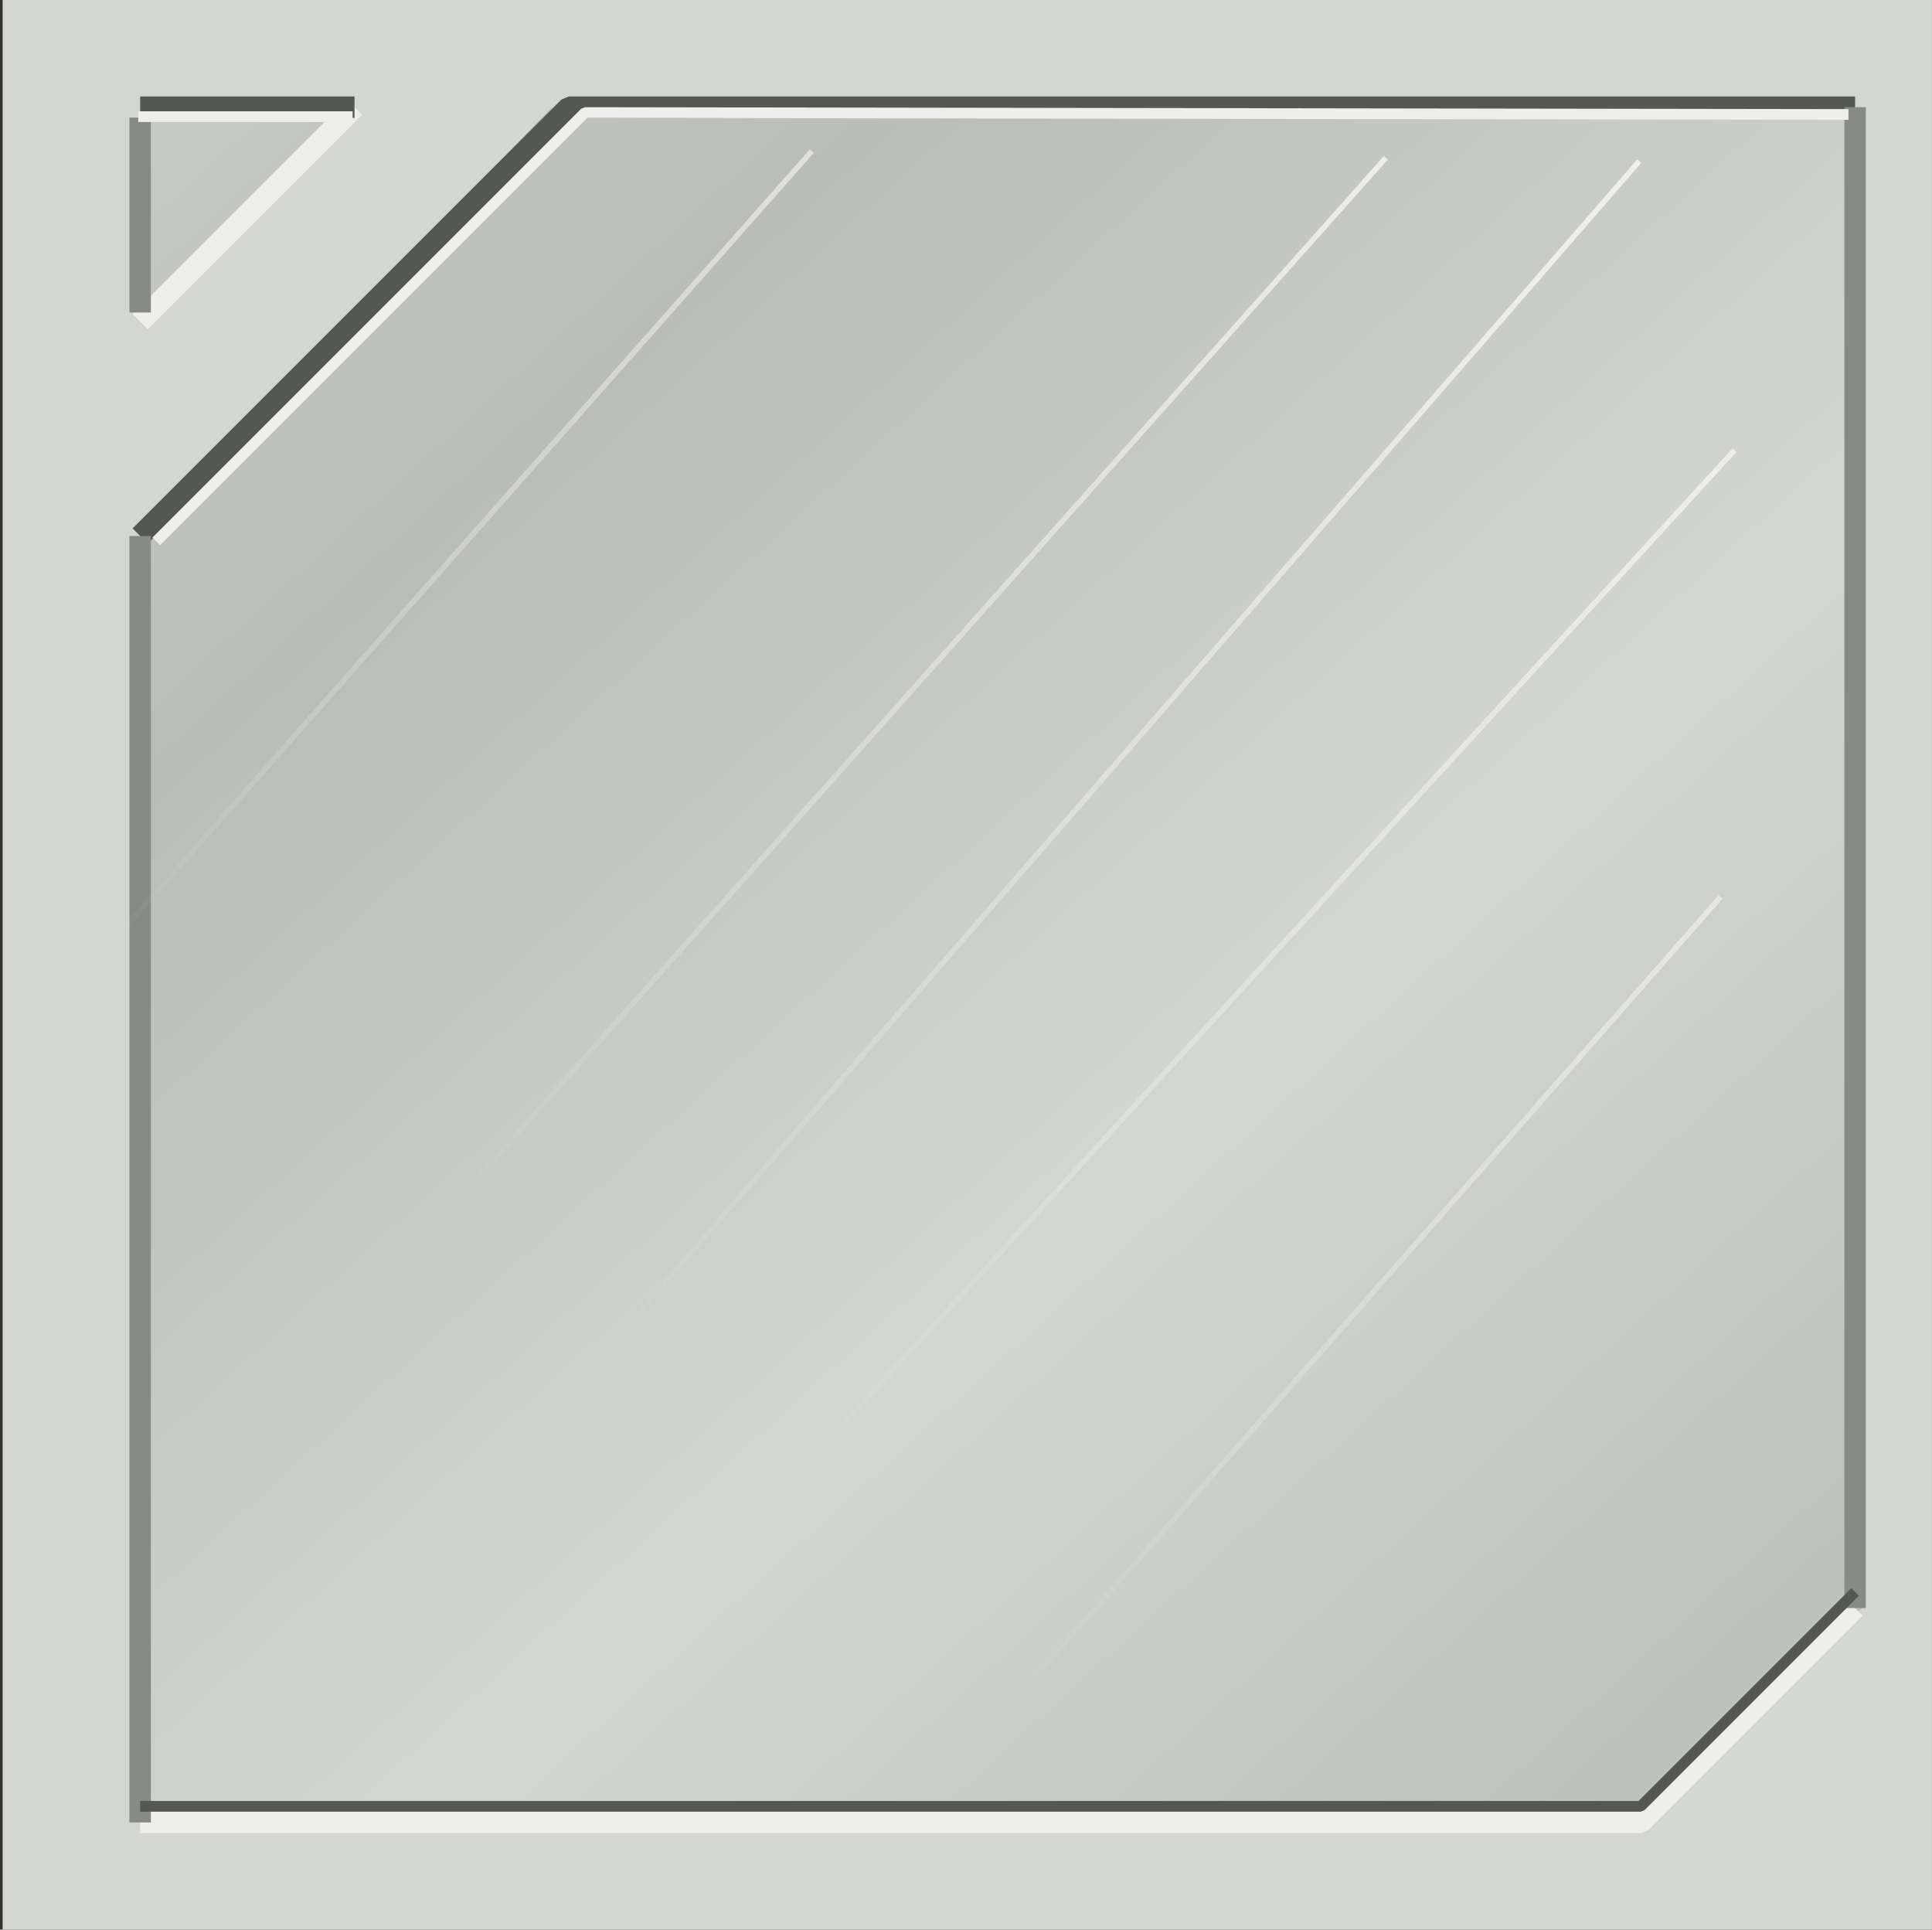
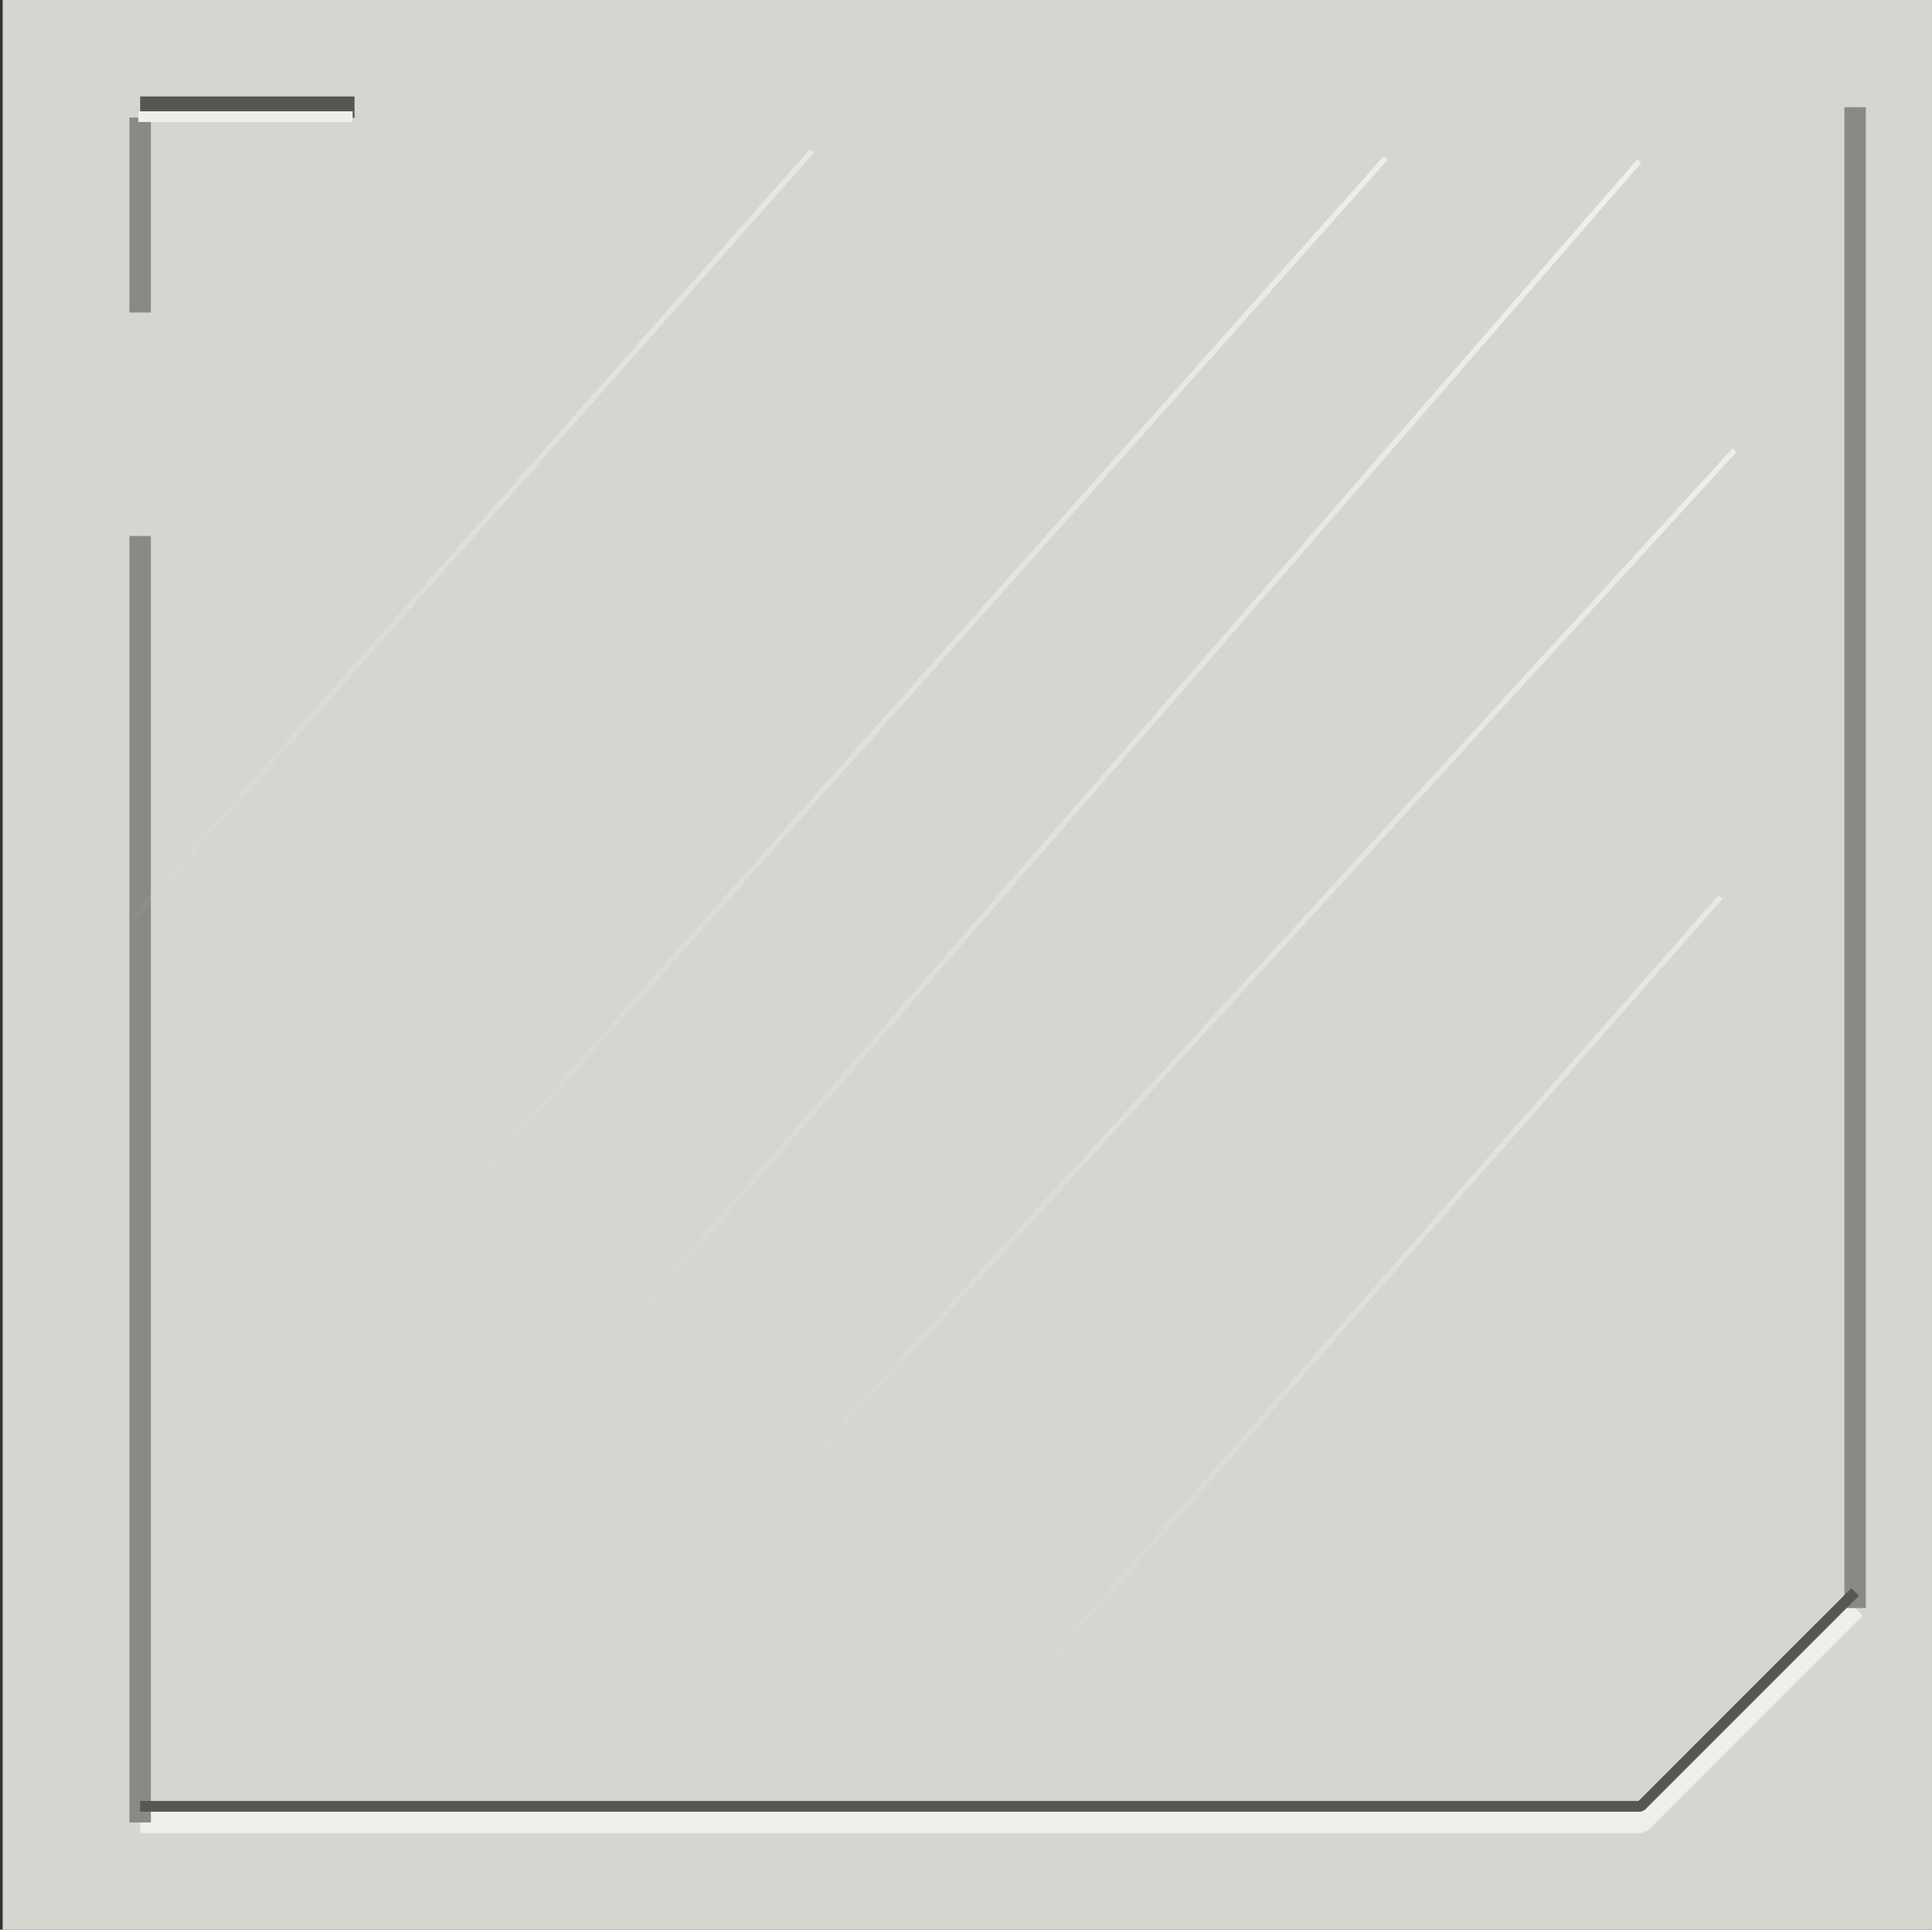
<svg xmlns="http://www.w3.org/2000/svg" xmlns:ns1="http://sodipodi.sourceforge.net/DTD/sodipodi-0.dtd" xmlns:ns2="http://www.inkscape.org/namespaces/inkscape" xmlns:xlink="http://www.w3.org/1999/xlink" width="90.125" height="90" id="svg7977" ns1:version="0.32" ns2:version="0.46" version="1.0" ns1:docname="tile_metalic1.svg" ns2:output_extension="org.inkscape.output.svg.inkscape">
  <rect width="100%" height="100%" fill="#333333" stroke="none" />
  <defs id="defs3">
    <linearGradient ns2:collect="always" id="linearGradient3932">
      <stop style="stop-color:#eeeeec;stop-opacity:1;" offset="0" id="stop3934" />
      <stop style="stop-color:#eeeeec;stop-opacity:0;" offset="1" id="stop3936" />
    </linearGradient>
    <linearGradient ns2:collect="always" xlink:href="#linearGradient3932" id="linearGradient4469" gradientUnits="userSpaceOnUse" gradientTransform="matrix(-0.749,-0.663,-0.663,0.749,201.575,6.45)" x1="39.788" y1="147.782" x2="39.258" y2="216.842" />
    <linearGradient ns2:collect="always" id="linearGradient3905">
      <stop style="stop-color:#babdb6;stop-opacity:1" offset="0" id="stop3907" />
      <stop style="stop-color:#d3d7cf;stop-opacity:1" offset="1" id="stop3909" />
    </linearGradient>
    <linearGradient ns2:collect="always" xlink:href="#linearGradient3905" id="linearGradient4467" gradientUnits="userSpaceOnUse" gradientTransform="matrix(0.889,0,0,0.889,7.25,-52.071)" spreadMethod="reflect" x1="26.517" y1="163.883" x2="59.906" y2="200.456" />
    <ns2:perspective ns1:type="inkscape:persp3d" ns2:vp_x="0 : 526.18109 : 1" ns2:vp_y="0 : 1000 : 0" ns2:vp_z="744.09448 : 526.18109 : 1" ns2:persp3d-origin="372.04724 : 350.78739 : 1" id="perspective7983" />
  </defs>
  <ns1:namedview ns2:document-units="mm" id="base" pagecolor="#ffffff" bordercolor="#666666" borderopacity="1.0" ns2:pageopacity="0.0" ns2:pageshadow="2" ns2:zoom="0.35" ns2:cx="350" ns2:cy="520" ns2:current-layer="layer1" showgrid="false" ns2:window-width="640" ns2:window-height="662" ns2:window-x="632" ns2:window-y="0" />
  <g ns2:label="Layer 1" ns2:groupmode="layer" id="layer1" transform="translate(-304.938,-487.362)">
    <g id="g4452" transform="translate(304.562,409)">
      <rect y="78.362" x="0.5" height="90" width="90" id="rect3109" style="fill:#d3d7cf;fill-opacity:1;fill-rule:nonzero;stroke:none;stroke-width:3;stroke-linecap:butt;stroke-linejoin:bevel;stroke-miterlimit:4;stroke-dasharray:none;stroke-dashoffset:0;stroke-opacity:1" />
-       <path ns1:nodetypes="ccccccccccc" id="rect4296" d="M 7.25,83.375 L 7.25,92.969 C 9.797,90.513 13.291,87.029 16.875,83.375 L 7.25,83.375 z M 26.094,83.375 L 7.25,103.125 L 7.25,163.375 L 77.398,163.375 L 87.25,153.345 L 87.25,83.375 L 26.094,83.375 z" style="fill:url(#linearGradient4467);fill-opacity:1;fill-rule:nonzero;stroke:none;stroke-width:3;stroke-linecap:butt;stroke-linejoin:bevel;stroke-miterlimit:4;stroke-dasharray:none;stroke-dashoffset:0;stroke-opacity:1" />
      <path id="path3889" d="M 6.914,163.362 L 76.914,163.362 L 86.914,153.362" style="fill:none;fill-opacity:1;fill-rule:nonzero;stroke:#eeeeec;stroke-width:1;stroke-linecap:butt;stroke-linejoin:bevel;stroke-miterlimit:4;stroke-dasharray:none;stroke-dashoffset:0;stroke-opacity:1" />
-       <path id="path3893" d="M 6.914,103.362 L 26.914,83.362 L 86.914,83.362" style="fill:none;fill-opacity:1;fill-rule:nonzero;stroke:#555753;stroke-width:1;stroke-linecap:butt;stroke-linejoin:bevel;stroke-miterlimit:4;stroke-dasharray:none;stroke-dashoffset:0;stroke-opacity:1" />
      <path id="path3891" d="M 6.914,163.362 L 6.914,103.362" style="fill:#888a85;fill-opacity:1;fill-rule:nonzero;stroke:#888a85;stroke-width:1;stroke-linecap:butt;stroke-linejoin:bevel;stroke-miterlimit:4;stroke-dasharray:none;stroke-dashoffset:0;stroke-opacity:1" />
      <path ns1:nodetypes="cc" style="fill:#888a85;fill-opacity:1;fill-rule:nonzero;stroke:#888a85;stroke-width:1;stroke-linecap:butt;stroke-linejoin:bevel;stroke-miterlimit:4;stroke-dasharray:none;stroke-dashoffset:0;stroke-opacity:1" d="M 86.914,153.362 L 86.914,83.362" id="path3895" />
-       <path id="path3899" d="M 6.914,93.362 L 16.914,83.362" style="fill:none;fill-opacity:1;fill-rule:nonzero;stroke:#eeeeec;stroke-width:1;stroke-linecap:butt;stroke-linejoin:bevel;stroke-miterlimit:4;stroke-dasharray:none;stroke-dashoffset:0;stroke-opacity:1" />
      <path id="path3901" d="M 6.914,83.362 L 16.914,83.362" style="fill:none;fill-opacity:1;fill-rule:nonzero;stroke:#555753;stroke-width:1;stroke-linecap:butt;stroke-linejoin:bevel;stroke-miterlimit:4;stroke-dasharray:none;stroke-dashoffset:0;stroke-opacity:1" />
      <path style="fill:#888a85;fill-opacity:1;fill-rule:nonzero;stroke:#888a85;stroke-width:1;stroke-linecap:butt;stroke-linejoin:bevel;stroke-miterlimit:4;stroke-dasharray:none;stroke-dashoffset:0;stroke-opacity:1" d="M 6.914,92.938 L 6.914,83.846" id="path3897" />
      <path ns1:nodetypes="cccccccccc" id="path3940" style="fill:#babdb6;fill-opacity:1;fill-rule:nonzero;stroke:url(#linearGradient4469);stroke-width:0.25;stroke-linecap:butt;stroke-linejoin:bevel;stroke-miterlimit:4;stroke-dasharray:none;stroke-dashoffset:0;stroke-opacity:1" d="M 65.025,85.723 L 10.154,147.341 M 81.287,99.362 L 21.82,164.338 M 80.636,120.2 L 41.121,165.16 M 38.248,85.407 L 0.5,128.07 M 76.848,85.874 L 19.655,151.694" />
      <path style="fill:none;fill-opacity:1;fill-rule:nonzero;stroke:#555753;stroke-width:0.5;stroke-linecap:butt;stroke-linejoin:bevel;stroke-miterlimit:4;stroke-dasharray:none;stroke-dashoffset:0;stroke-opacity:1" d="M 6.914,162.612 L 76.914,162.612 L 86.914,152.612" id="path4164" />
-       <path ns1:nodetypes="ccc" style="fill:none;fill-opacity:1;fill-rule:nonzero;stroke:#eeeeec;stroke-width:0.5;stroke-linecap:butt;stroke-linejoin:bevel;stroke-miterlimit:4;stroke-dasharray:none;stroke-dashoffset:0;stroke-opacity:1" d="M 7.664,103.612 L 27.664,83.612 L 86.604,83.701" id="path4166" />
      <path style="fill:none;fill-opacity:1;fill-rule:nonzero;stroke:#eeeeec;stroke-width:0.5;stroke-linecap:butt;stroke-linejoin:bevel;stroke-miterlimit:4;stroke-dasharray:none;stroke-dashoffset:0;stroke-opacity:1" d="M 6.826,83.804 L 16.826,83.804" id="path4168" />
    </g>
  </g>
</svg>